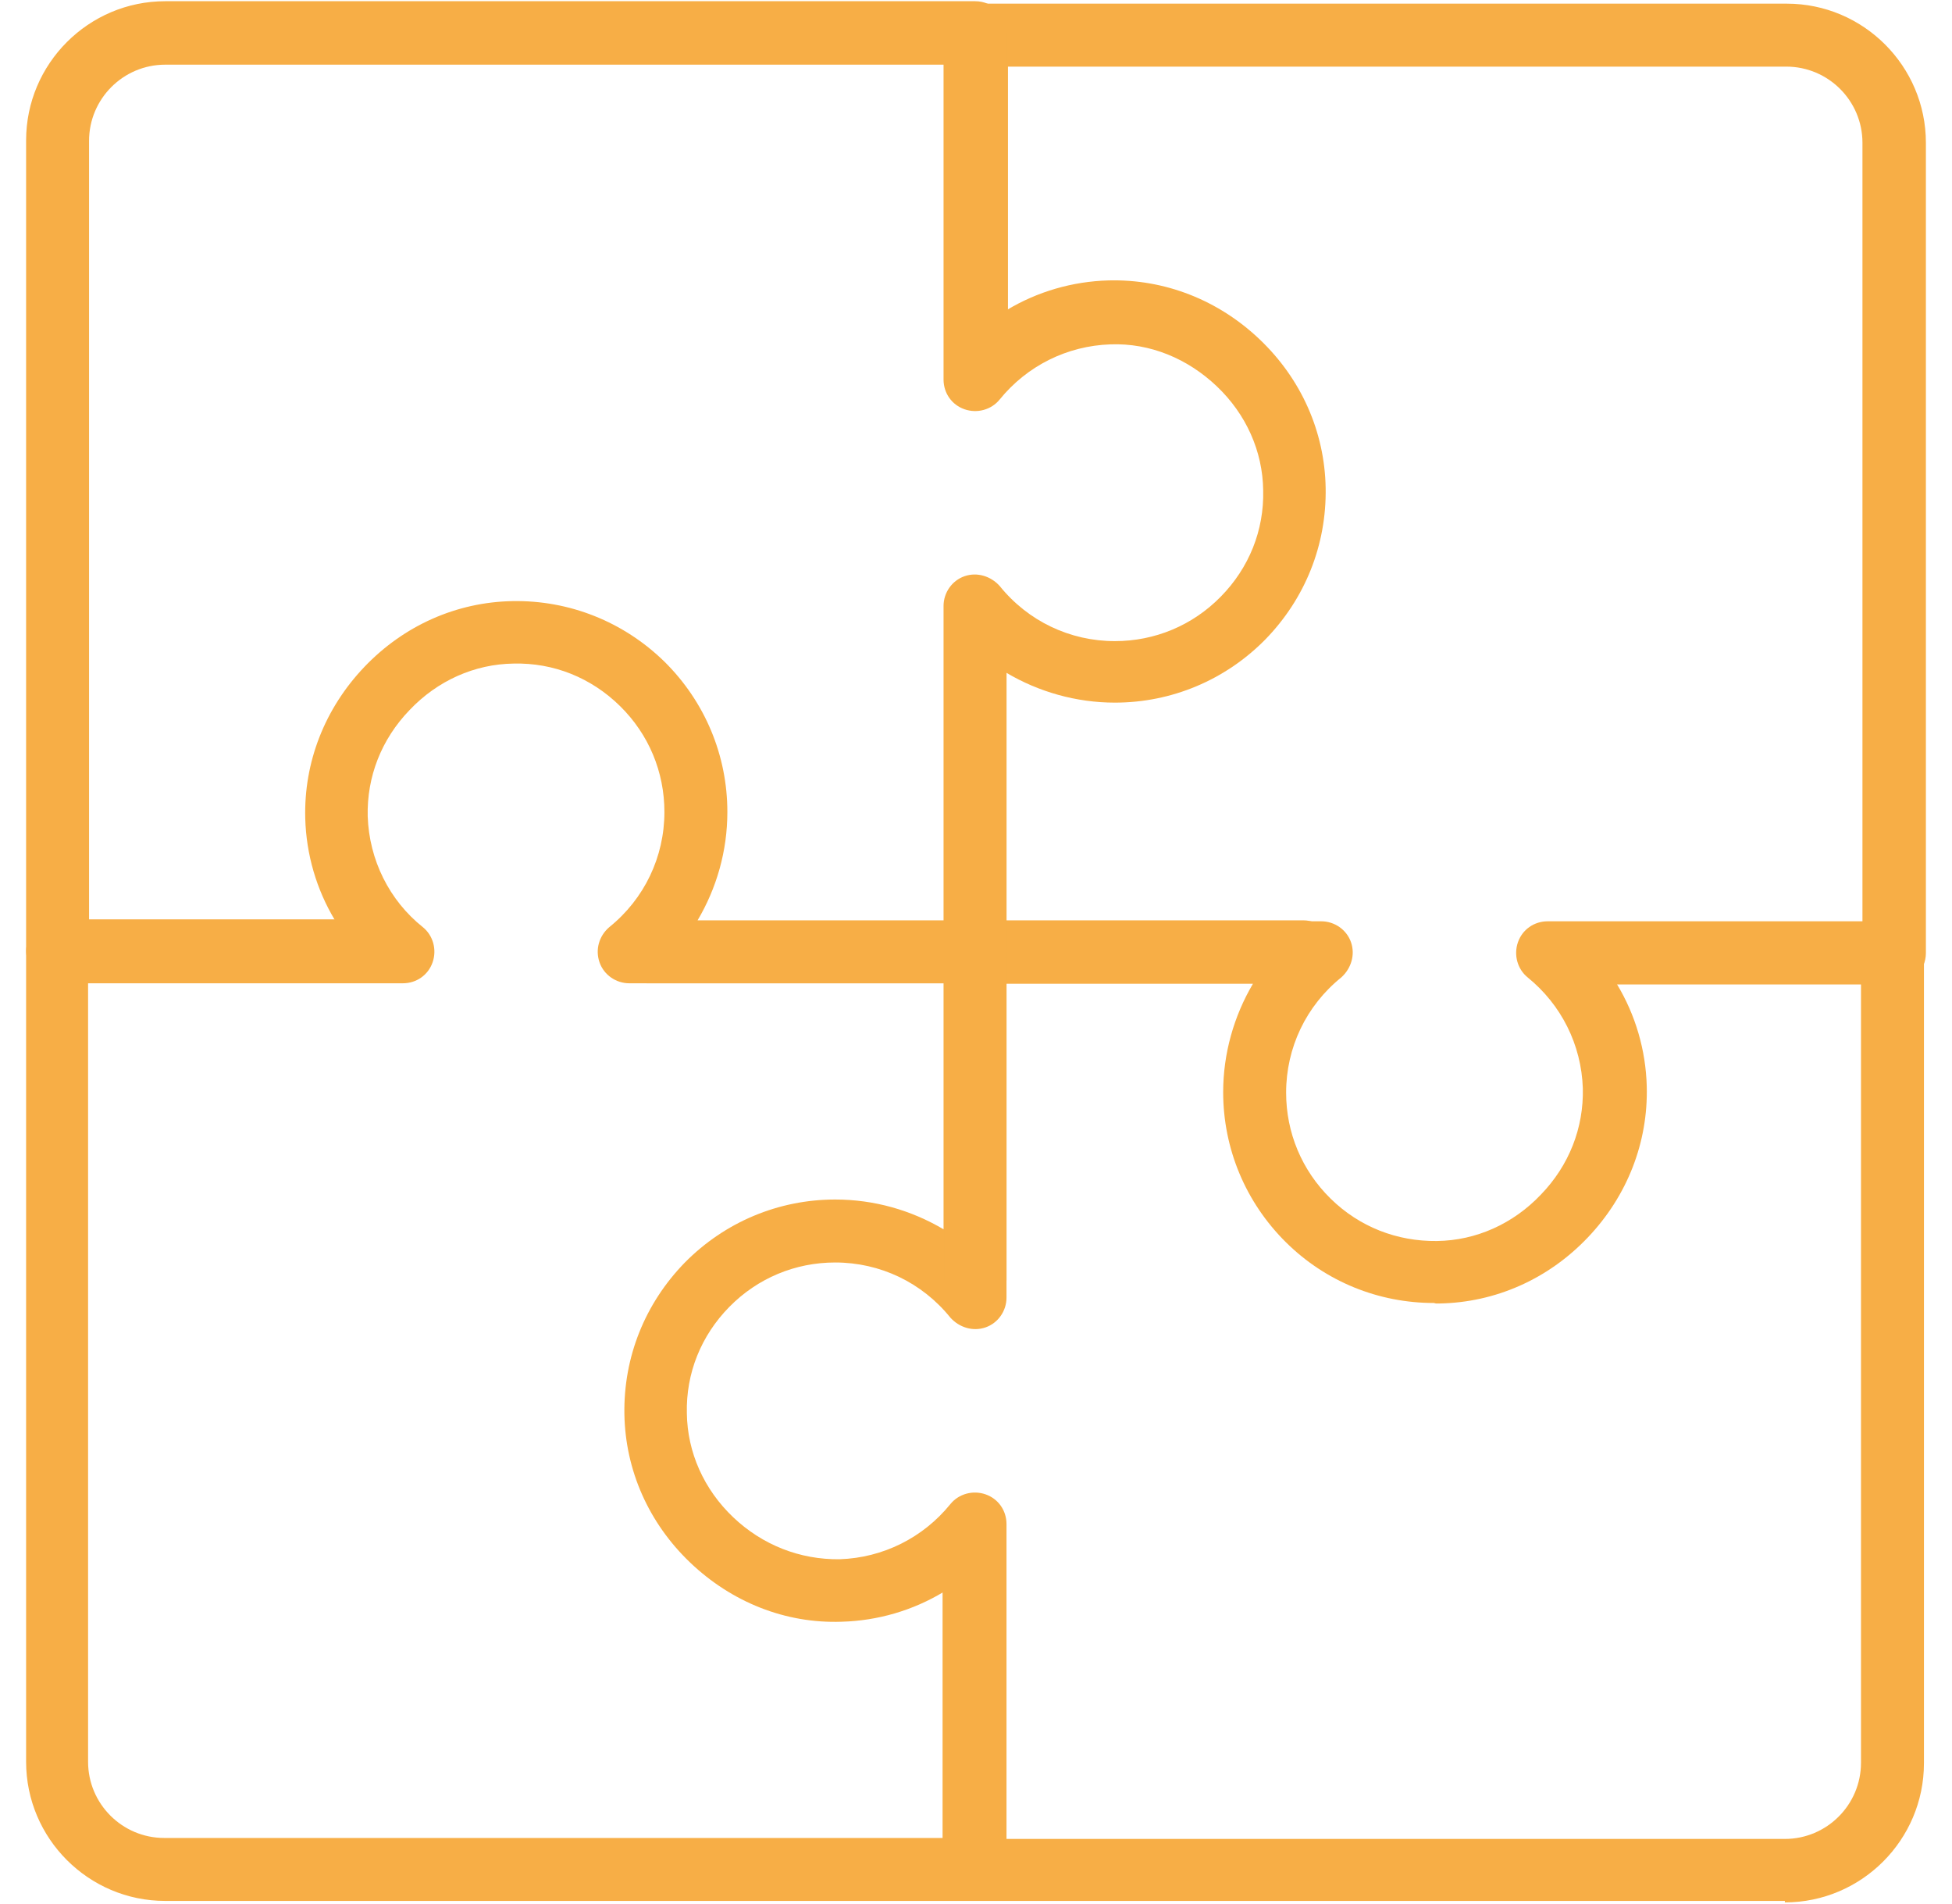
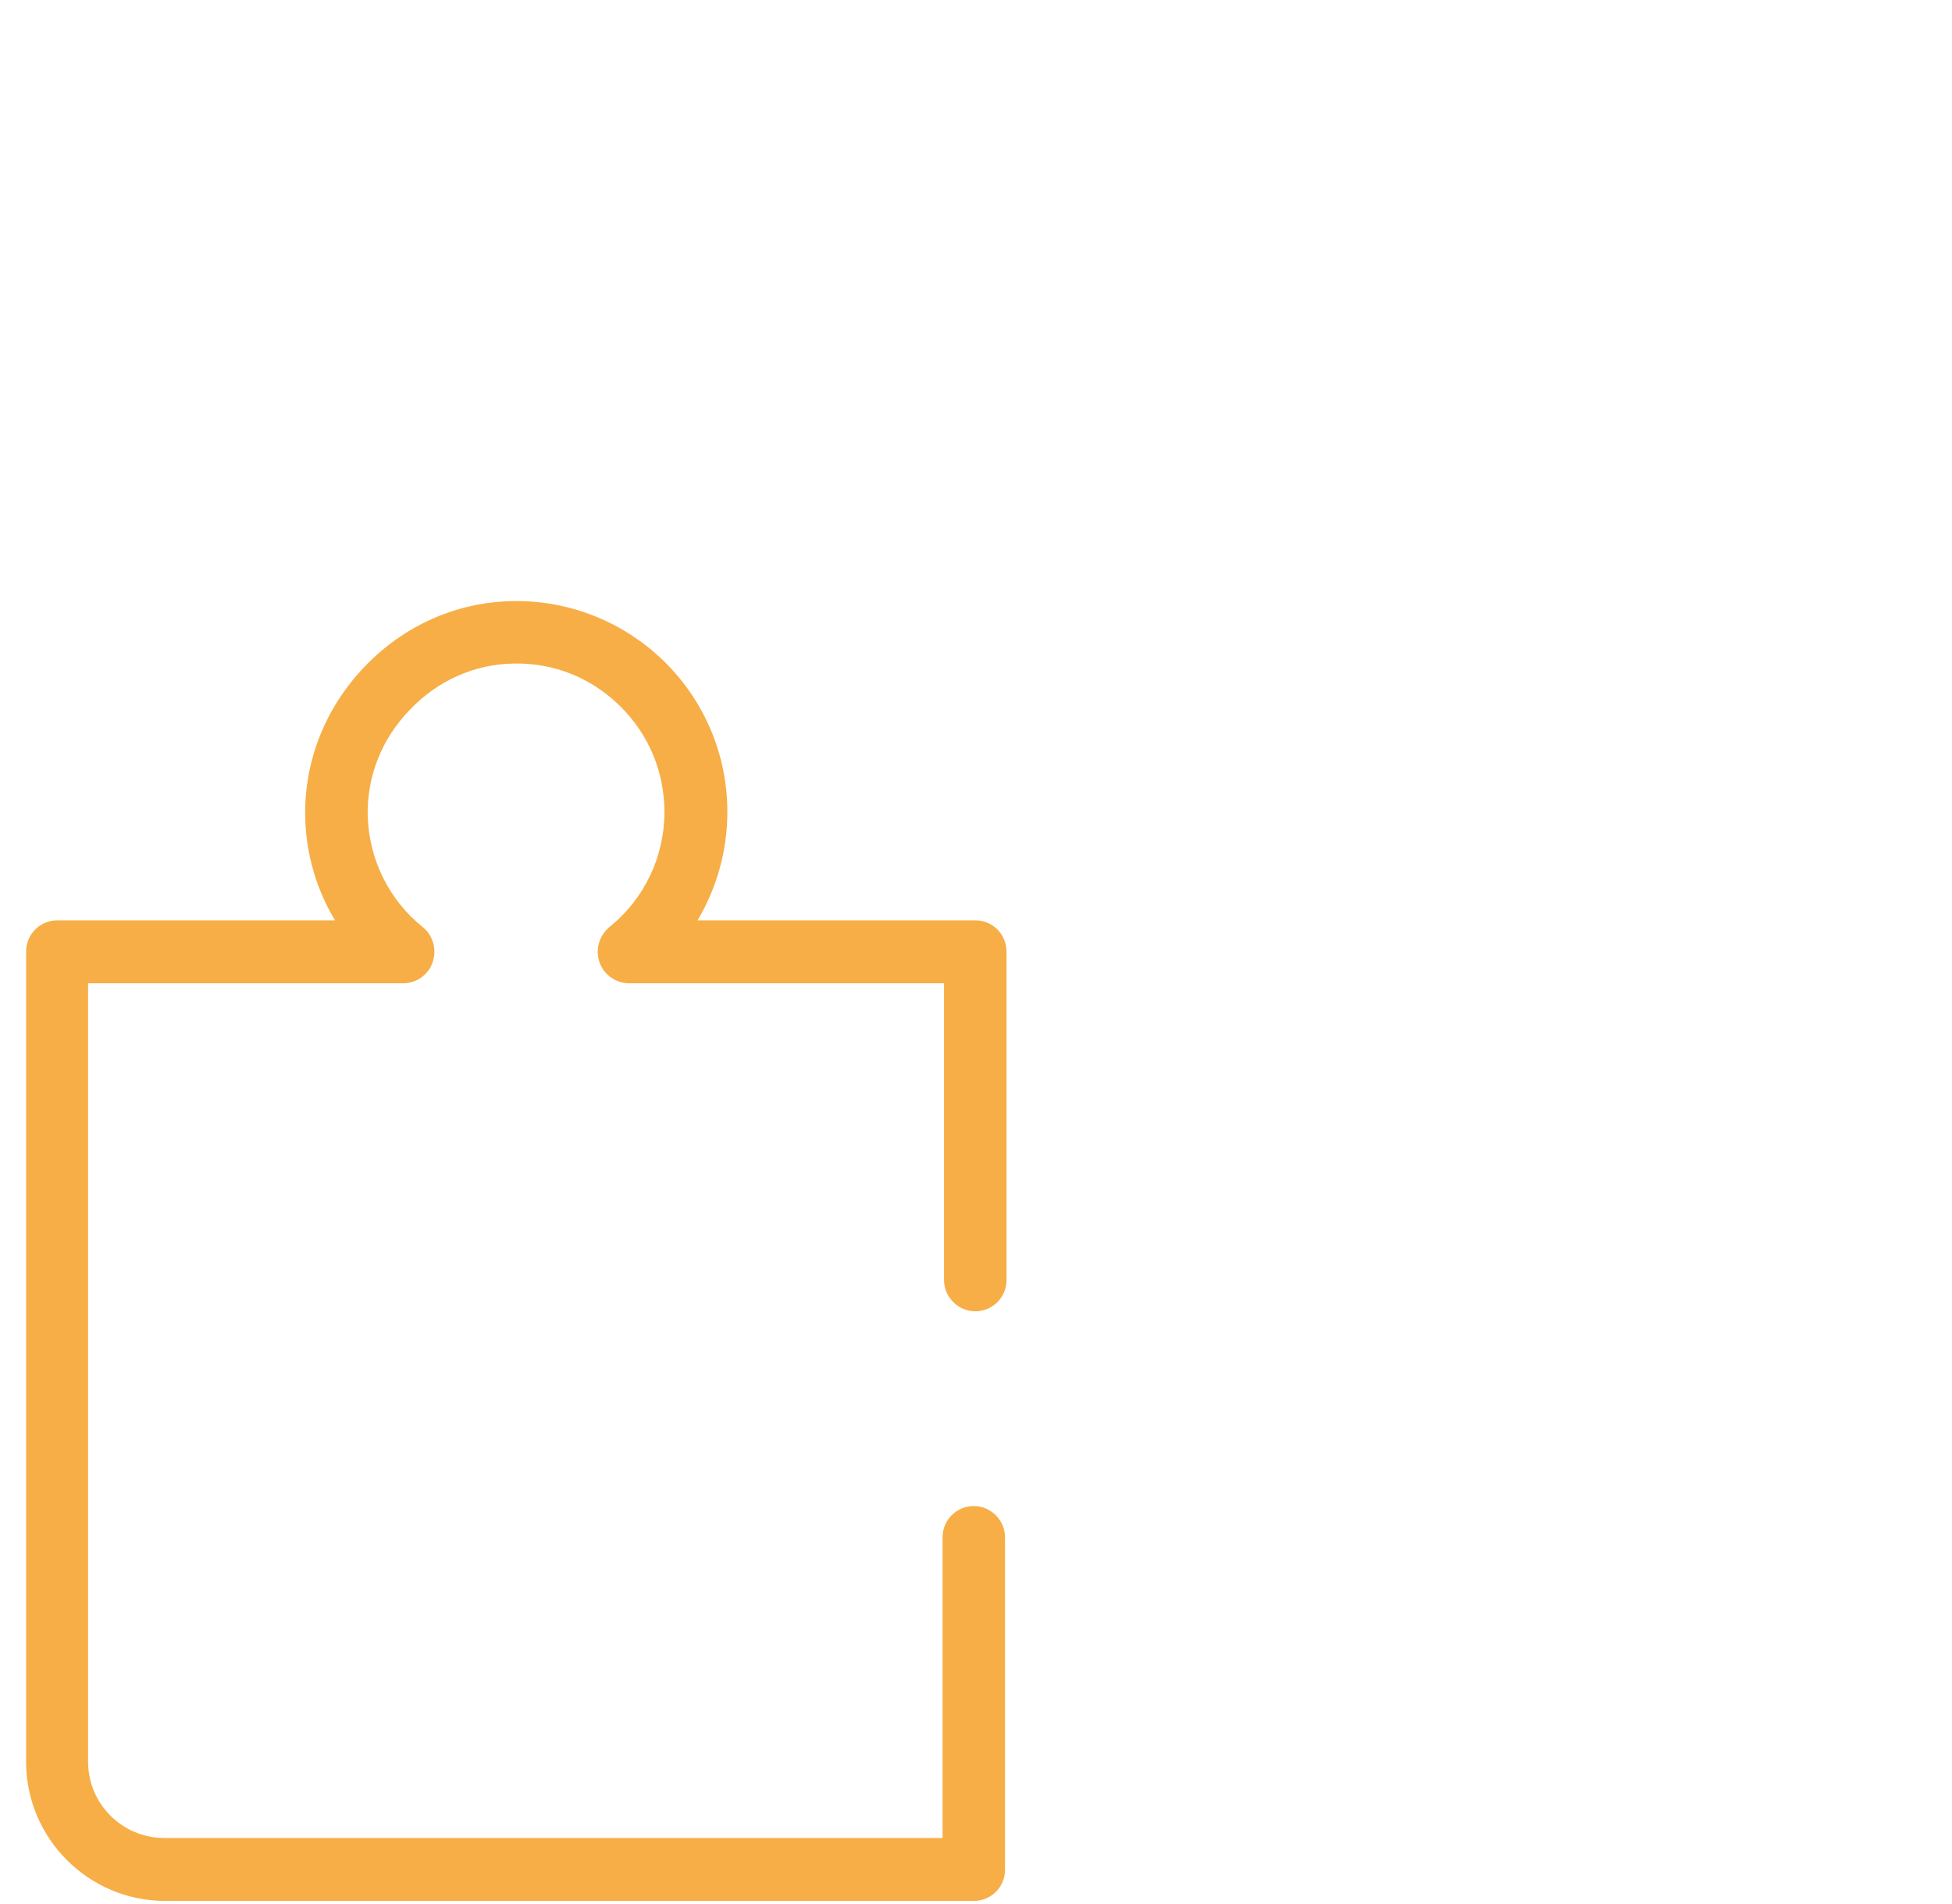
<svg xmlns="http://www.w3.org/2000/svg" width="40" height="39" viewBox="0 0 40 39" fill="none">
-   <path d="M29.385 26.695C28.245 26.695 27.165 26.255 26.355 25.455C25.525 24.635 25.065 23.535 25.065 22.375C25.065 21.585 25.285 20.815 25.675 20.155H19.985C19.625 20.155 19.345 19.865 19.345 19.515V13.265C19.345 12.905 19.635 12.625 19.985 12.625C20.335 12.625 20.625 12.915 20.625 13.265V18.875H27.075C27.345 18.875 27.595 19.045 27.685 19.305C27.775 19.565 27.685 19.845 27.485 20.025C26.765 20.605 26.355 21.465 26.355 22.385C26.355 23.205 26.675 23.975 27.265 24.555C27.855 25.135 28.625 25.435 29.445 25.425C30.245 25.415 31.005 25.075 31.575 24.475C32.155 23.875 32.455 23.105 32.435 22.295C32.405 21.405 31.995 20.585 31.305 20.025C31.095 19.855 31.015 19.565 31.105 19.305C31.195 19.045 31.435 18.875 31.715 18.875H38.165V2.925C38.165 2.065 37.465 1.365 36.605 1.365H20.655V6.975C20.655 7.335 20.365 7.615 20.015 7.615C19.665 7.615 19.375 7.325 19.375 6.975V0.715C19.375 0.355 19.665 0.075 20.015 0.075H36.615C38.185 0.075 39.465 1.355 39.465 2.925V19.525C39.465 19.885 39.175 20.165 38.825 20.165H33.135C33.515 20.795 33.725 21.515 33.745 22.255C33.775 23.405 33.345 24.505 32.535 25.355C31.725 26.205 30.645 26.685 29.495 26.705H29.425L29.385 26.695Z" fill="#F7AE46" />
-   <path d="M36.575 38.945H19.975C19.615 38.945 19.335 38.655 19.335 38.305V32.615C18.705 32.995 17.985 33.205 17.245 33.225C16.095 33.265 14.995 32.825 14.145 32.015C13.295 31.205 12.815 30.125 12.795 28.975C12.775 27.805 13.215 26.705 14.035 25.865C14.855 25.035 15.955 24.575 17.115 24.575C17.915 24.575 18.675 24.795 19.335 25.185V19.495C19.335 19.135 19.625 18.855 19.975 18.855H26.705C27.065 18.855 27.345 19.145 27.345 19.495C27.345 19.845 27.055 20.135 26.705 20.135H20.625V26.585C20.625 26.855 20.455 27.105 20.195 27.195C19.935 27.285 19.655 27.195 19.475 26.995C18.895 26.275 18.035 25.865 17.115 25.865C16.295 25.865 15.525 26.185 14.945 26.775C14.365 27.365 14.055 28.135 14.075 28.955C14.085 29.755 14.425 30.515 15.025 31.085C15.625 31.655 16.395 31.955 17.205 31.945C18.095 31.915 18.915 31.505 19.475 30.815C19.645 30.605 19.935 30.525 20.195 30.615C20.455 30.705 20.625 30.945 20.625 31.225V37.675H36.575C37.435 37.675 38.135 36.975 38.135 36.115V20.165H31.975C31.615 20.165 31.335 19.875 31.335 19.525C31.335 19.175 31.625 18.885 31.975 18.885H38.785C39.145 18.885 39.425 19.175 39.425 19.525V36.125C39.425 37.695 38.145 38.975 36.575 38.975V38.945Z" fill="#F7AE46" />
  <path d="M19.985 38.945H3.385C1.815 38.945 0.535 37.665 0.535 36.095V19.495C0.535 19.135 0.825 18.855 1.175 18.855H6.865C6.485 18.225 6.275 17.505 6.255 16.765C6.225 15.615 6.655 14.515 7.465 13.665C8.275 12.815 9.355 12.335 10.505 12.315C11.665 12.295 12.775 12.735 13.615 13.555C14.445 14.375 14.905 15.475 14.905 16.635C14.905 17.435 14.685 18.195 14.295 18.855H19.985C20.345 18.855 20.625 19.145 20.625 19.495V26.225C20.625 26.585 20.335 26.865 19.985 26.865C19.635 26.865 19.345 26.575 19.345 26.225V20.145H12.895C12.625 20.145 12.375 19.975 12.285 19.715C12.195 19.455 12.275 19.175 12.485 18.995C13.205 18.415 13.615 17.555 13.615 16.635C13.615 15.815 13.295 15.045 12.705 14.465C12.115 13.885 11.345 13.575 10.525 13.595C9.725 13.605 8.965 13.945 8.395 14.545C7.815 15.145 7.515 15.915 7.535 16.725C7.565 17.615 7.975 18.445 8.665 18.995C8.875 19.165 8.955 19.455 8.865 19.715C8.775 19.975 8.535 20.145 8.255 20.145H1.805V36.095C1.805 36.955 2.505 37.655 3.365 37.655H19.315V31.495C19.315 31.135 19.605 30.855 19.955 30.855C20.305 30.855 20.595 31.145 20.595 31.495V38.305C20.595 38.665 20.305 38.945 19.955 38.945H19.985Z" fill="#F7AE46" />
-   <path d="M19.985 20.145H13.255C12.895 20.145 12.615 19.855 12.615 19.505C12.615 19.155 12.905 18.865 13.255 18.865H19.335V12.415C19.335 12.145 19.505 11.895 19.765 11.805C20.025 11.715 20.305 11.805 20.485 12.005C21.065 12.725 21.925 13.135 22.845 13.135C23.665 13.135 24.435 12.815 25.015 12.225C25.595 11.635 25.905 10.865 25.885 10.045C25.875 9.245 25.535 8.485 24.935 7.915C24.335 7.345 23.565 7.025 22.755 7.055C21.865 7.085 21.045 7.495 20.485 8.185C20.315 8.395 20.025 8.475 19.765 8.385C19.505 8.295 19.335 8.055 19.335 7.775V1.325H3.385C2.525 1.325 1.825 2.025 1.825 2.885V18.835H7.985C8.345 18.835 8.625 19.125 8.625 19.475C8.625 19.825 8.335 20.115 7.985 20.115H1.175C0.815 20.115 0.535 19.825 0.535 19.475V2.875C0.535 1.305 1.815 0.025 3.385 0.025H19.985C20.345 0.025 20.625 0.315 20.625 0.665V6.355C21.255 5.975 21.975 5.765 22.715 5.745C23.865 5.715 24.965 6.145 25.815 6.955C26.665 7.765 27.145 8.845 27.165 9.995C27.185 11.165 26.745 12.265 25.925 13.105C25.105 13.935 24.005 14.395 22.845 14.395C22.055 14.395 21.285 14.175 20.625 13.785V19.475C20.625 19.835 20.335 20.115 19.985 20.115V20.145Z" fill="#F7AE46" />
</svg>